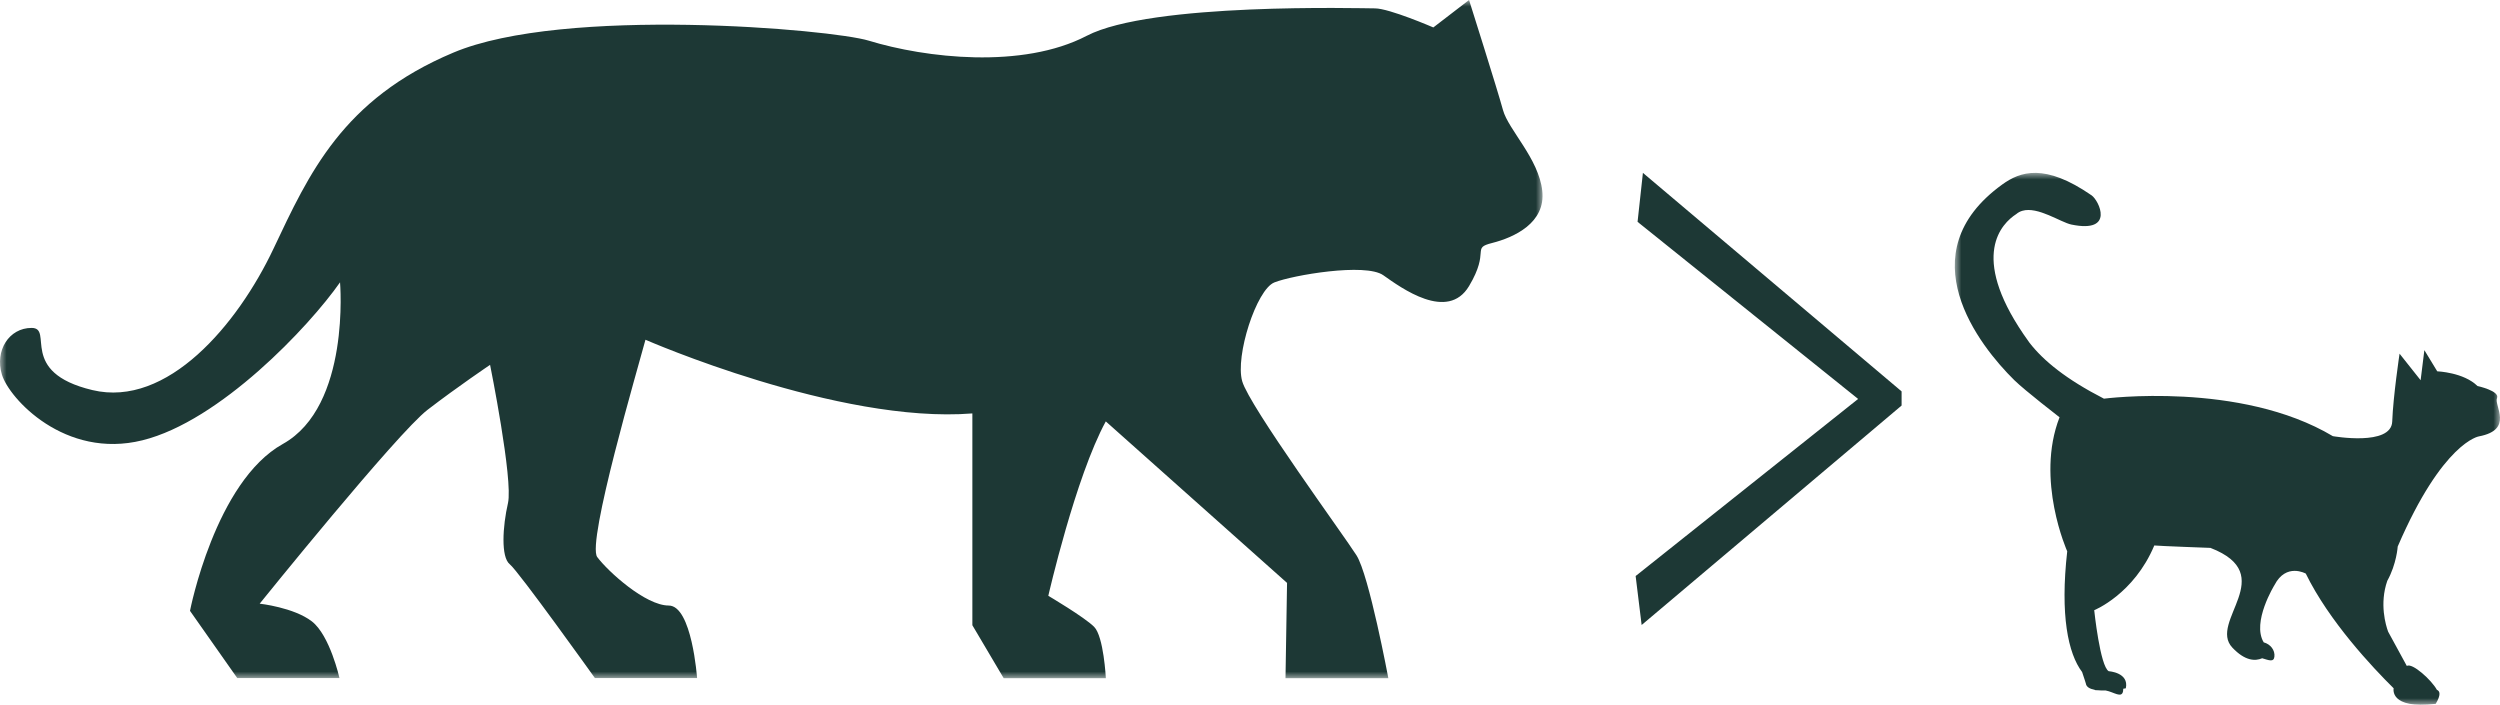
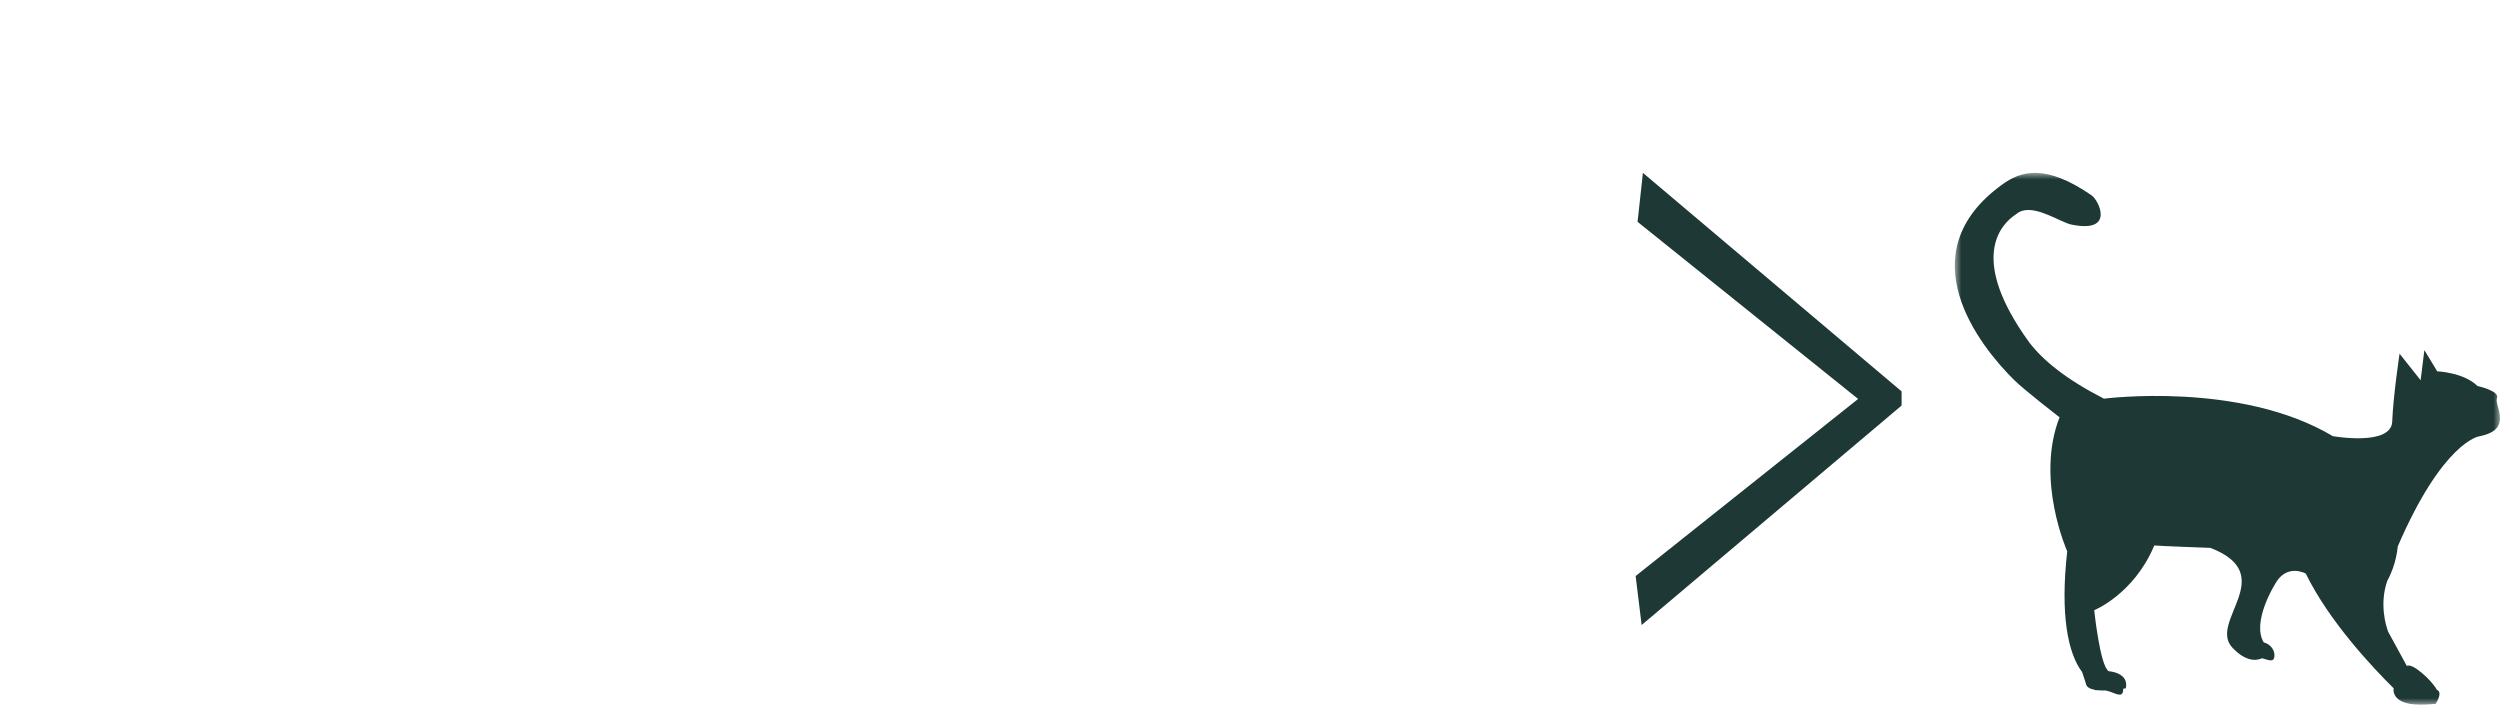
<svg xmlns="http://www.w3.org/2000/svg" xmlns:xlink="http://www.w3.org/1999/xlink" width="188px" height="53px" viewBox="0 0 188 53" version="1.1">
  <title>Group 12</title>
  <desc>Created with Sketch.</desc>
  <defs>
    <polygon id="path-1" points="0 0 41 0 41 40 0 40" />
-     <polygon id="path-3" points="0 0 116 0 116 51 0 51" />
  </defs>
  <g id="Page-1" stroke="none" stroke-width="1" fill="none" fill-rule="evenodd">
    <g id="Article-Especial_Desktop-Copy-5" transform="translate(-1041, -7035)">
      <g id="Group-8" transform="translate(0, 6456)">
        <g id="Group-12" transform="translate(1041, 579)">
          <polygon id="&gt;" fill="#1D3835" fill-rule="nonzero" points="123.451 47 143 30.496 143 29.433 123.547 13 123.145 16.683 139.73 30 123 43.317" />
          <g id="Group-3" transform="translate(147, 13)">
            <mask id="mask-2" fill="white">
              <use xlink:href="#path-1" />
            </mask>
            <g id="Clip-2" />
            <path d="M40.774,16.943 C41.008,16.398 39.306,16.028 39.306,16.028 C38.268,15 36.28,14.923 36.28,14.923 L35.312,13.331 L35.031,15.593 L33.447,13.597 C33.447,13.597 32.963,16.819 32.895,18.698 C32.828,20.577 28.43,19.799 28.43,19.799 C21.461,15.642 11.216,16.98 11.216,16.98 C8.385,15.529 6.669,14.129 5.62,12.777 C5.458,12.554 5.306,12.336 5.161,12.123 C1.134,6.194 3.531,3.806 4.623,3.099 C4.761,2.981 4.913,2.902 5.077,2.853 C6.244,2.507 7.965,3.721 8.766,3.886 C12.066,4.568 10.84,2.073 10.289,1.691 C6.761,-0.745 4.929,-0.109 3.563,0.878 C-3.612,6.068 1.832,12.989 4.479,15.591 C5.262,16.36 7.878,18.38 7.878,18.38 C6.044,23.081 8.455,28.459 8.455,28.459 C7.914,33.253 8.517,36.139 9.575,37.537 C9.752,38.051 9.855,38.396 9.855,38.396 C9.89,38.66 10.153,38.802 10.508,38.871 C10.559,38.908 10.644,38.911 10.752,38.906 C10.94,38.926 11.141,38.931 11.345,38.925 C11.35,38.926 11.355,38.926 11.36,38.927 C11.966,39.043 12.547,39.528 12.653,38.988 C12.665,38.922 12.671,38.858 12.67,38.793 C12.79,38.773 12.862,38.76 12.862,38.76 C13.12,37.567 11.579,37.476 11.579,37.476 C10.927,37.122 10.485,32.887 10.485,32.887 C10.485,32.887 13.464,31.689 15.003,28.019 C15.331,28.059 19.226,28.201 19.226,28.201 C24.468,30.23 19.033,33.755 20.874,35.702 C21.833,36.717 22.6,36.724 23.115,36.501 C23.583,36.635 23.981,36.825 24.034,36.391 C24.095,35.899 23.745,35.444 23.23,35.304 C22.315,33.784 24.041,30.998 24.041,30.998 C24.917,29.3 26.395,30.134 26.395,30.134 C28.15,33.721 31.4,37.175 33.003,38.76 C33.003,38.76 32.643,40.35 36.164,39.929 C36.566,39.256 36.494,38.971 36.252,38.873 L36.253,38.873 C35.861,38.148 34.402,36.82 33.992,37.078 C33.621,36.409 33.084,35.421 32.588,34.503 C32.411,34.019 31.923,32.412 32.523,30.68 C33.227,29.411 33.308,28.099 33.308,28.099 C36.703,20.225 39.417,19.815 39.417,19.815 C42.061,19.314 40.539,17.489 40.774,16.943" id="Fill-1" fill="#1D3835" mask="url(#mask-2)" />
          </g>
          <g id="Group-3">
            <mask id="mask-4" fill="white">
              <use xlink:href="#path-3" />
            </mask>
            <g id="Clip-2" />
-             <path d="M110.473,0 L107.786,2.064 C107.786,2.064 104.472,0.63 103.397,0.63 C102.326,0.63 86.558,0.175 81.721,2.693 C76.884,5.212 69.6,4.364 65.335,3.059 C62.532,2.2 42.406,0.447 34.085,3.96 C25.753,7.466 23.243,13.046 20.56,18.716 C17.877,24.387 12.591,30.686 6.946,29.334 C1.308,27.989 4.081,24.659 2.376,24.659 C0.678,24.659 -0.401,26.365 0.141,28.164 C0.678,29.963 4.889,34.557 10.708,33.111 C16.527,31.677 23.243,24.565 25.571,21.231 C25.571,21.231 26.375,30.542 21.275,33.383 C16.175,36.216 14.288,45.936 14.288,45.936 L17.842,50.992 L25.529,50.992 C25.529,50.992 24.809,47.774 23.448,46.725 C22.083,45.676 19.528,45.396 19.528,45.396 C19.528,45.396 29.871,32.567 32.156,30.815 C34.437,29.062 36.854,27.437 36.854,27.437 C36.854,27.437 38.601,36.084 38.199,37.837 C37.797,39.59 37.658,41.89 38.335,42.431 C39.007,42.971 44.738,50.992 44.738,50.992 L52.421,50.992 C52.421,50.992 52.034,45.536 50.286,45.536 C48.539,45.536 45.716,42.971 44.912,41.89 C44.104,40.806 48.001,27.573 48.539,25.549 C48.539,25.549 63.046,31.895 73.122,31.09 L73.122,47.017 L75.477,51 L83.16,51 C83.16,51 83.001,47.864 82.278,47.137 C81.559,46.414 78.833,44.805 78.833,44.805 C78.833,44.805 80.871,35.878 83.156,31.689 L96.786,43.834 L96.67,51 L104.403,51 C104.403,51 102.953,43.243 102.009,41.762 C101.07,40.274 93.951,30.55 93.414,28.669 C92.873,26.781 94.481,21.779 95.83,21.239 C97.18,20.698 102.678,19.75 104.024,20.698 C105.369,21.647 108.861,24.208 110.473,21.511 C112.086,18.81 110.608,18.674 112.217,18.27 C113.825,17.861 116.25,16.781 115.979,14.352 C115.712,11.923 113.431,9.759 113.025,8.278 C112.623,6.793 110.473,0 110.473,0" id="Fill-1" fill="#1D3835" mask="url(#mask-4)" />
          </g>
        </g>
      </g>
    </g>
  </g>
</svg>